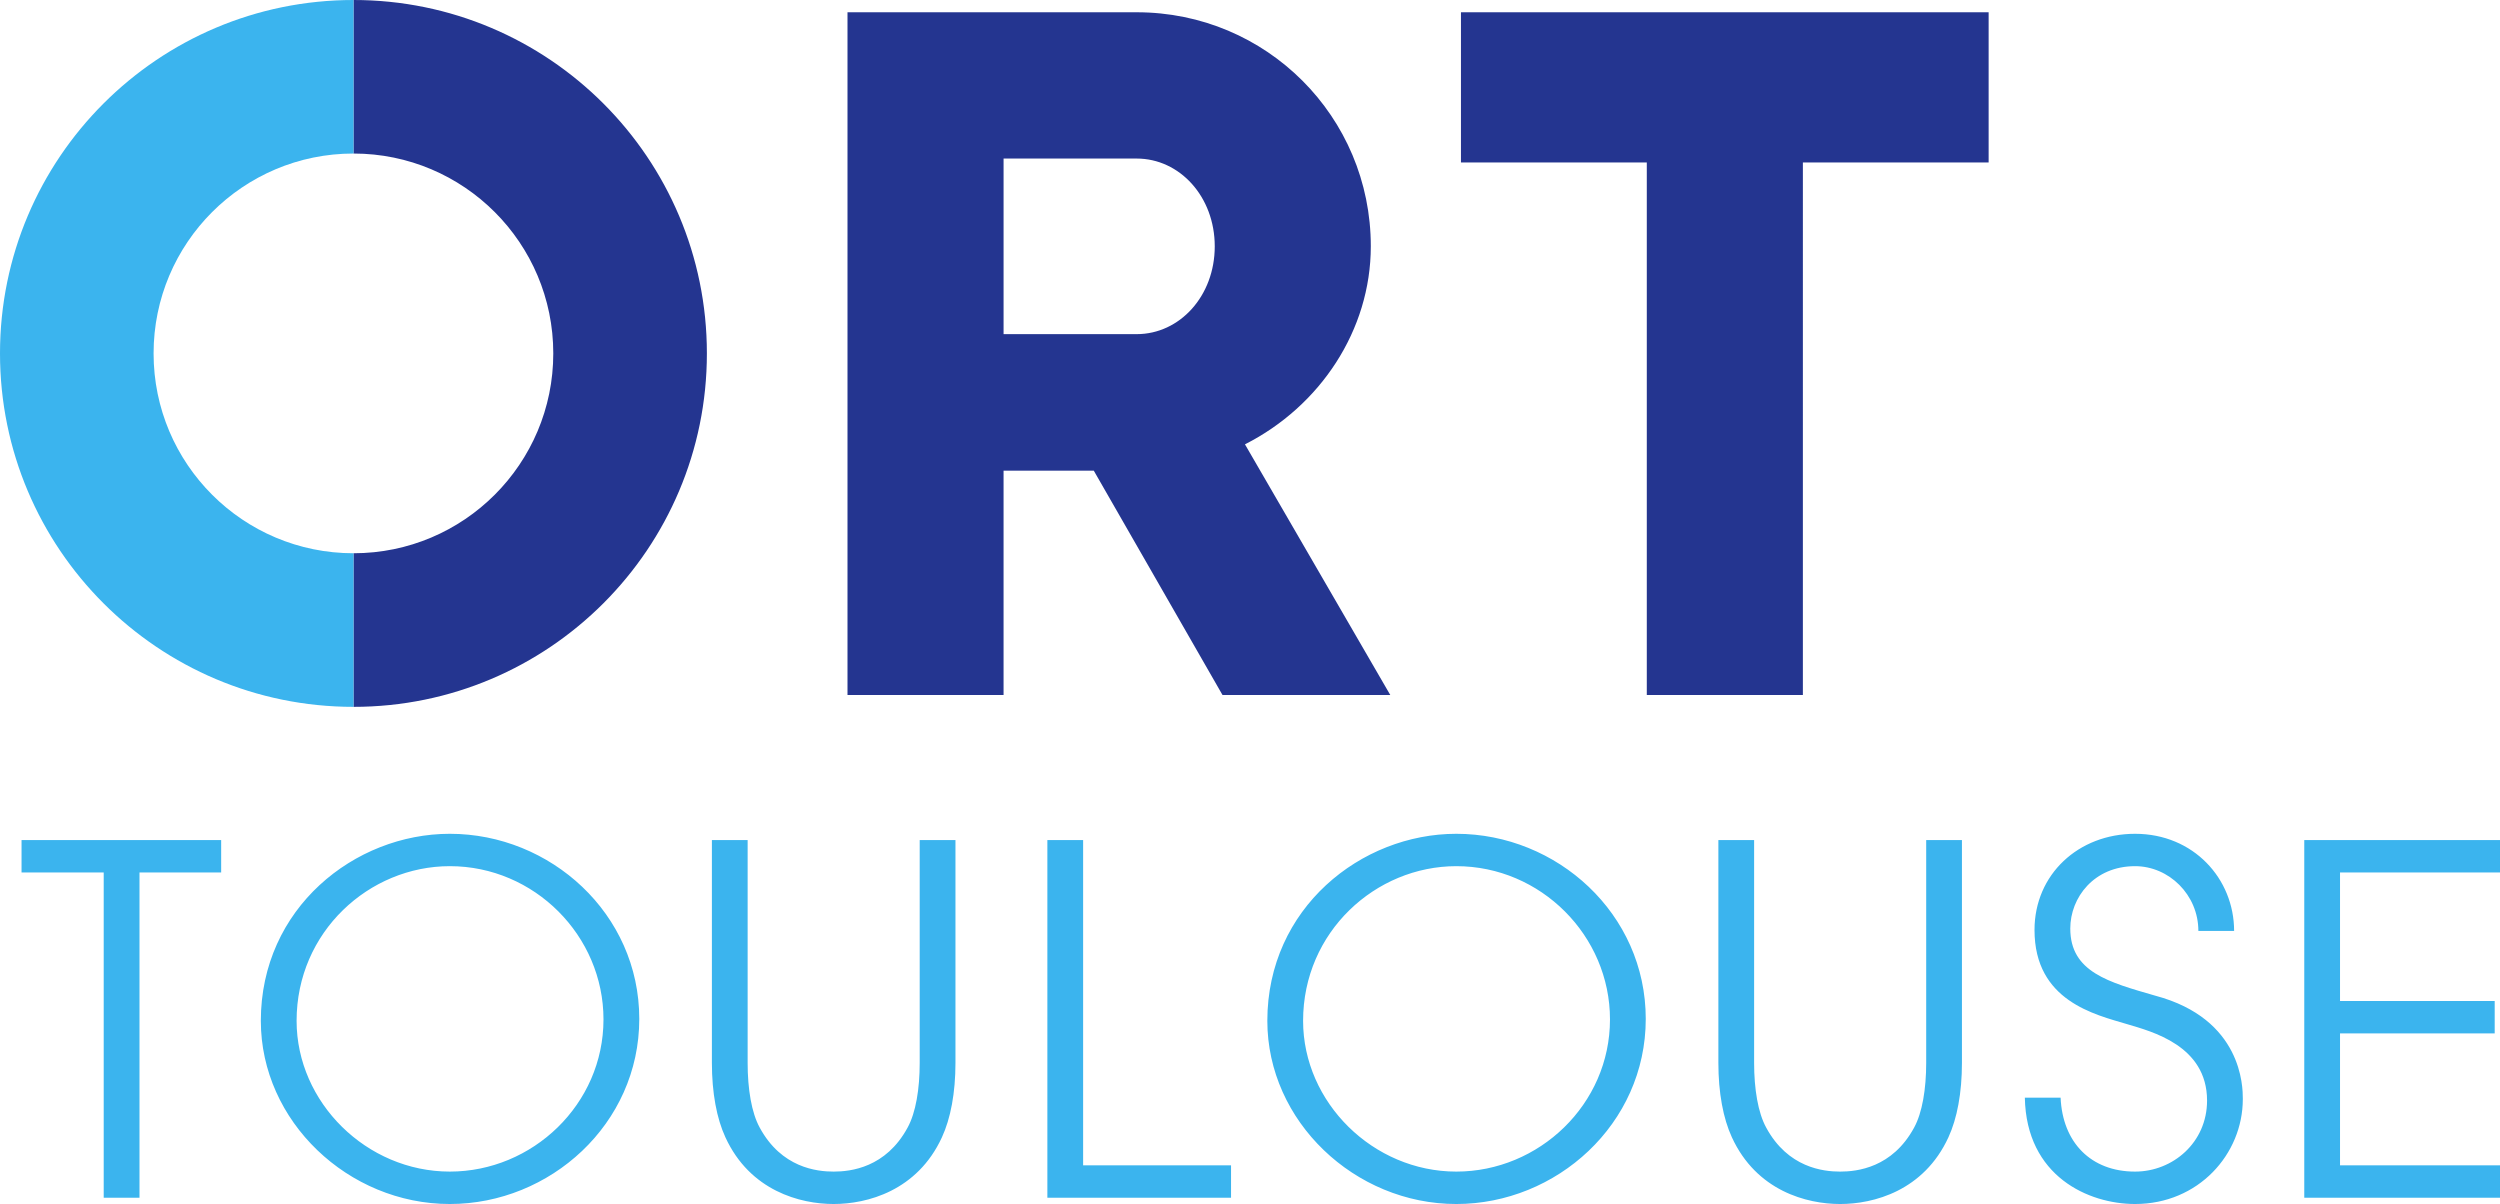
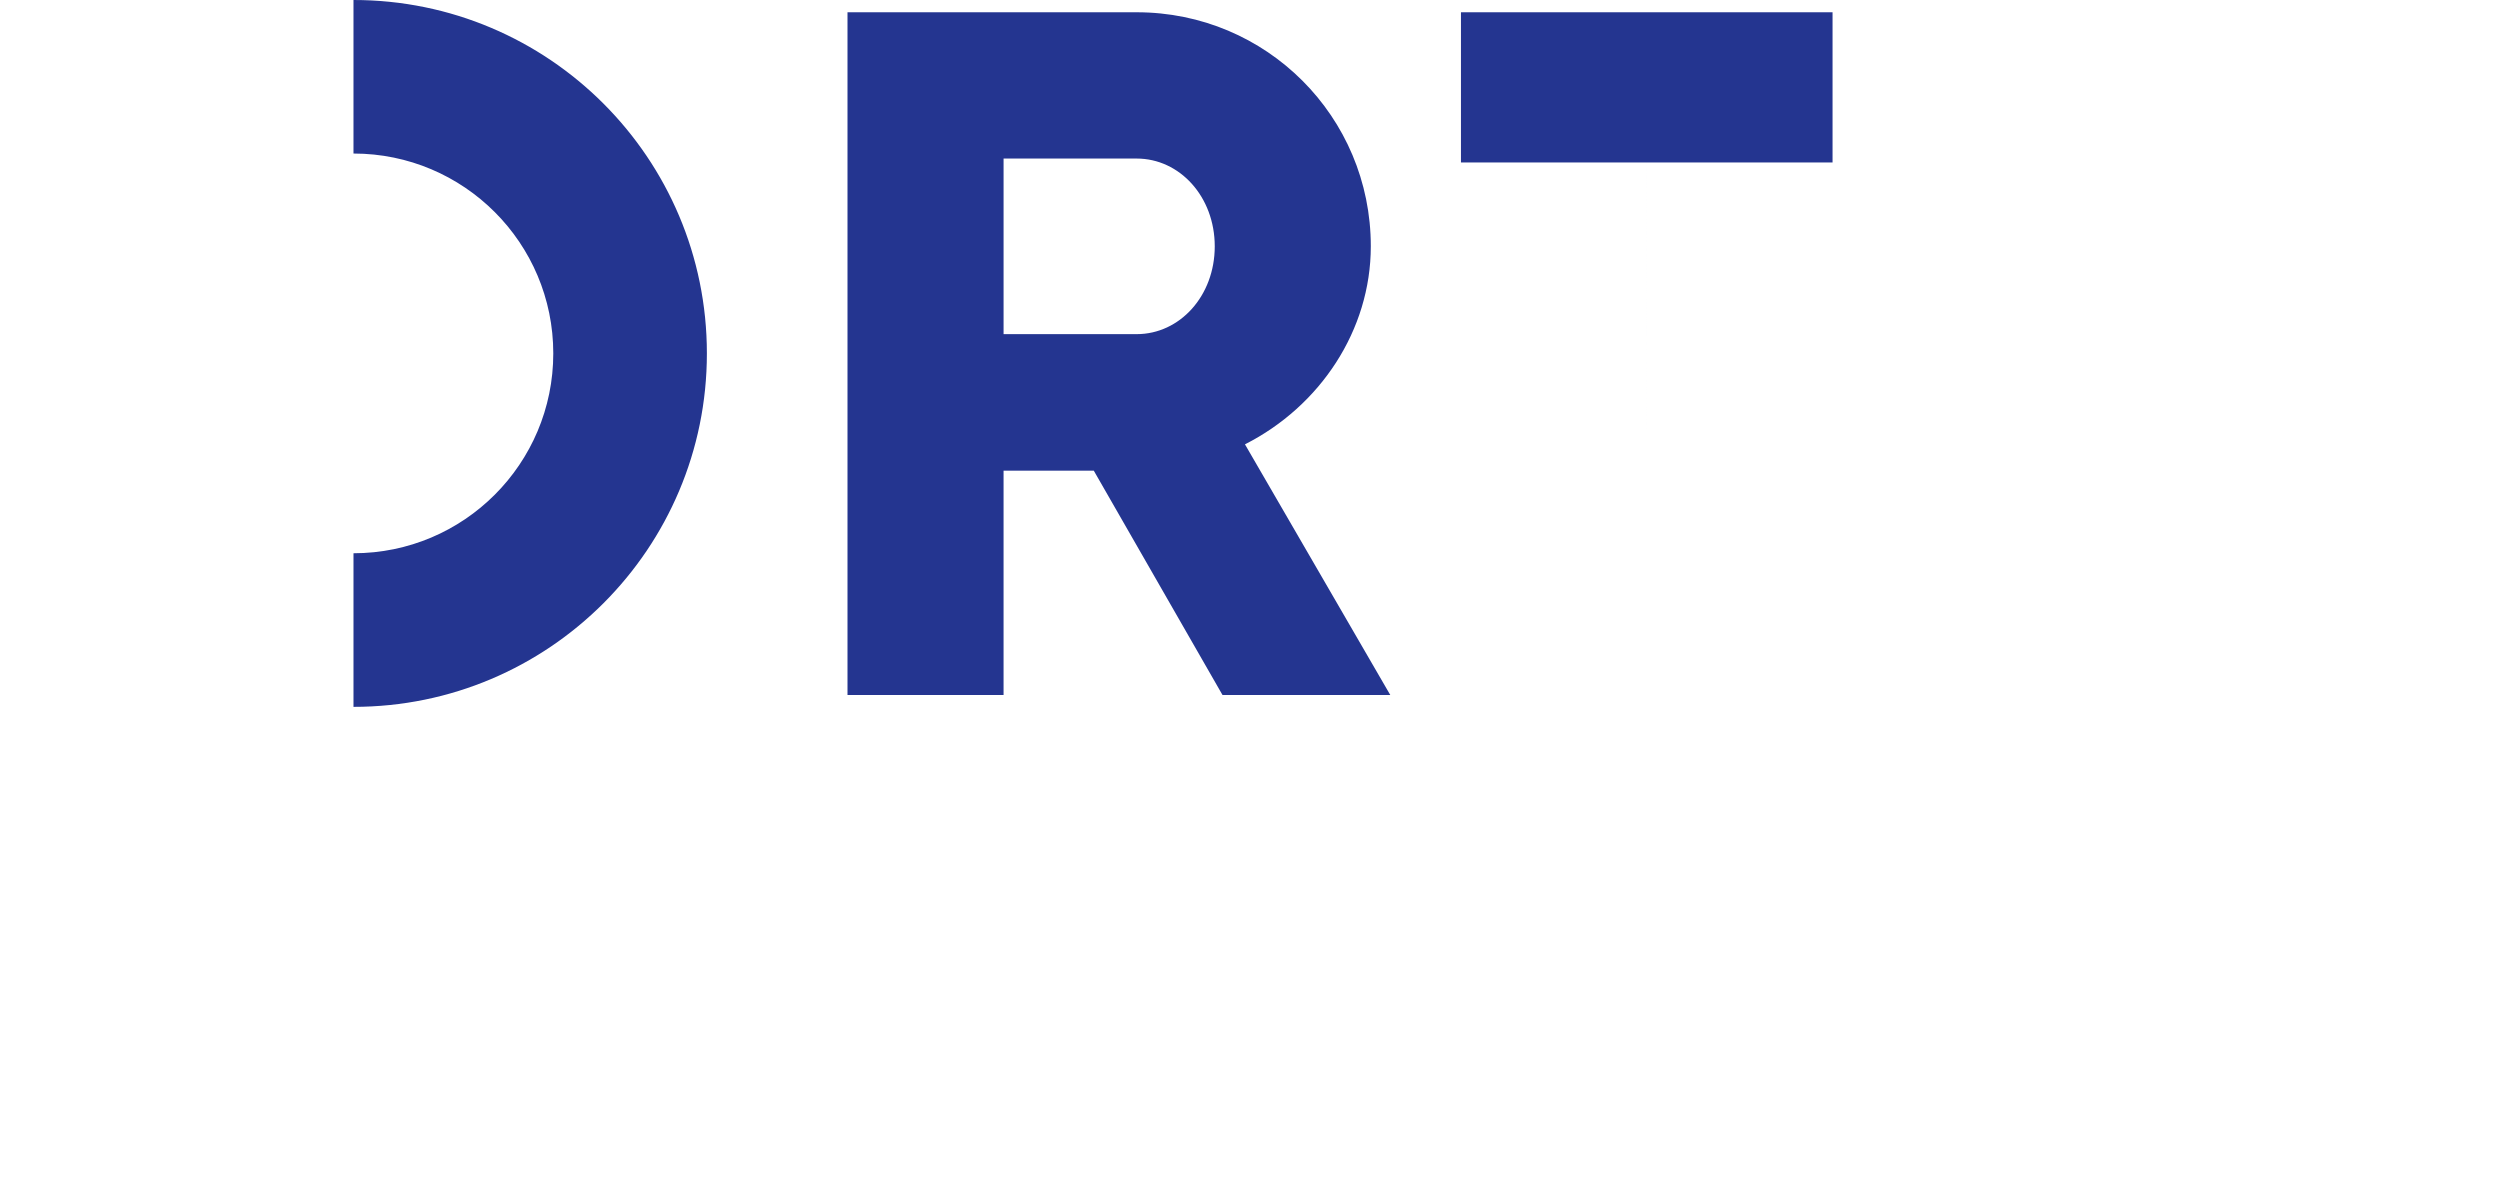
<svg xmlns="http://www.w3.org/2000/svg" width="600" height="288.961" viewBox="0 0 600 288.961">
-   <path d="M84.836 0v36.848c26.481 0 47.951 21.481 47.951 47.972s-21.47 47.962-47.95 47.962v36.864c46.832 0 84.815-37.982 84.815-84.826C169.652 37.967 131.669 0 84.836 0zM350.63 2.945v36.05h44.602v127.808h37.46V38.994h44.58V2.944H350.63zm-21.635 56.177c0-31.129-25.059-56.177-56.188-56.177H203.4v163.858h37.455v-53.835h21.657l30.89 53.835h40.266l-34.878-60.161c18.03-9.132 30.203-27.386 30.203-47.52zm-56.188 21.071h-31.95V38.052h31.95c10.309 0 18.733 9.132 18.733 21.07 0 11.939-8.424 21.071-18.733 21.071z" fill="#243590" />
-   <path d="M84.836 169.646v-36.864c-26.507 0-47.977-21.47-47.977-47.962s21.47-47.972 47.977-47.972V0C37.977 0 0 37.967 0 84.82c0 46.844 37.977 84.826 84.836 84.826zM5.17 209.386H24.89v78.063h8.589v-78.063h19.6v-7.774H5.17v7.774zm102.787-9.276c-22.854 0-45.357 17.86-45.357 44.889 0 24.127 20.996 43.962 45.357 43.962 24.01 0 45.47-19.143 45.47-44.425 0-25.294-21.348-44.426-45.47-44.426zm0 81.072c-19.952 0-36.774-16.582-36.774-36.183 0-21.348 17.402-37.12 36.774-37.12 20.299 0 36.88 16.704 36.88 36.774 0 20.41-17.05 36.529-36.88 36.529zm112.771-26.092c0 6.262-.932 11.949-2.907 15.538-5.219 9.632-13.685 10.554-17.743 10.554-4.057 0-12.524-.922-17.743-10.554-1.975-3.59-2.902-9.276-2.902-15.538v-53.478h-8.578v53.478c0 7.188 1.15 13.333 3.243 17.86 5.916 12.875 17.977 16.011 25.98 16.011 8.009 0 20.064-3.136 25.986-16.012 2.087-4.526 3.248-10.67 3.248-17.86v-53.477h-8.584v53.478zm39.223-53.478h-8.583v85.837h44.08v-7.769H259.95v-78.068zm89.56-1.502c-22.85 0-45.352 17.86-45.352 44.889 0 24.127 21.001 43.962 45.352 43.962 24.01 0 45.47-19.143 45.47-44.425 0-25.294-21.343-44.426-45.47-44.426zm0 81.072c-19.953 0-36.769-16.582-36.769-36.183 0-21.348 17.402-37.12 36.77-37.12 20.303 0 36.885 16.704 36.885 36.774 0 20.41-17.05 36.529-36.886 36.529zm112.776-26.092c0 6.262-.937 11.949-2.902 15.538-5.224 9.632-13.69 10.554-17.748 10.554-4.057 0-12.53-.922-17.748-10.554-1.975-3.59-2.902-9.276-2.902-15.538v-53.478h-8.578v53.478c0 7.188 1.155 13.333 3.243 17.86 5.916 12.875 17.977 16.011 25.985 16.011s20.064-3.136 25.986-16.012c2.087-4.526 3.243-10.67 3.243-17.86v-53.477h-8.579v53.478zm54.996-16.124c-11.252-3.248-20.416-5.687-20.416-16.124 0-7.423 5.687-14.963 15.549-14.963 8.115 0 15.192 6.848 15.192 15.544h8.578c0-12.53-9.744-23.313-23.77-23.313-13.579 0-24.133 9.745-24.133 23.078 0 17.056 14.505 20.299 22.27 22.62 5.803 1.742 19.142 5.102 19.142 18.329 0 10.09-8.237 17.045-17.28 17.045-10.564 0-17.401-6.955-17.87-17.743h-8.583c.351 18.909 15.314 25.522 26.454 25.522 15.192 0 25.858-11.949 25.858-25.176v-.117c0-2.78-.112-19.132-20.991-24.702zM600 209.386v-7.774h-46.976v85.837H600v-7.769h-38.393v-31.667h37.12v-7.77h-37.12v-30.857H600z" fill="#3bb4ee" />
+   <path d="M84.836 0v36.848c26.481 0 47.951 21.481 47.951 47.972s-21.47 47.962-47.95 47.962v36.864c46.832 0 84.815-37.982 84.815-84.826C169.652 37.967 131.669 0 84.836 0zM350.63 2.945v36.05h44.602v127.808V38.994h44.58V2.944H350.63zm-21.635 56.177c0-31.129-25.059-56.177-56.188-56.177H203.4v163.858h37.455v-53.835h21.657l30.89 53.835h40.266l-34.878-60.161c18.03-9.132 30.203-27.386 30.203-47.52zm-56.188 21.071h-31.95V38.052h31.95c10.309 0 18.733 9.132 18.733 21.07 0 11.939-8.424 21.071-18.733 21.071z" fill="#243590" />
</svg>